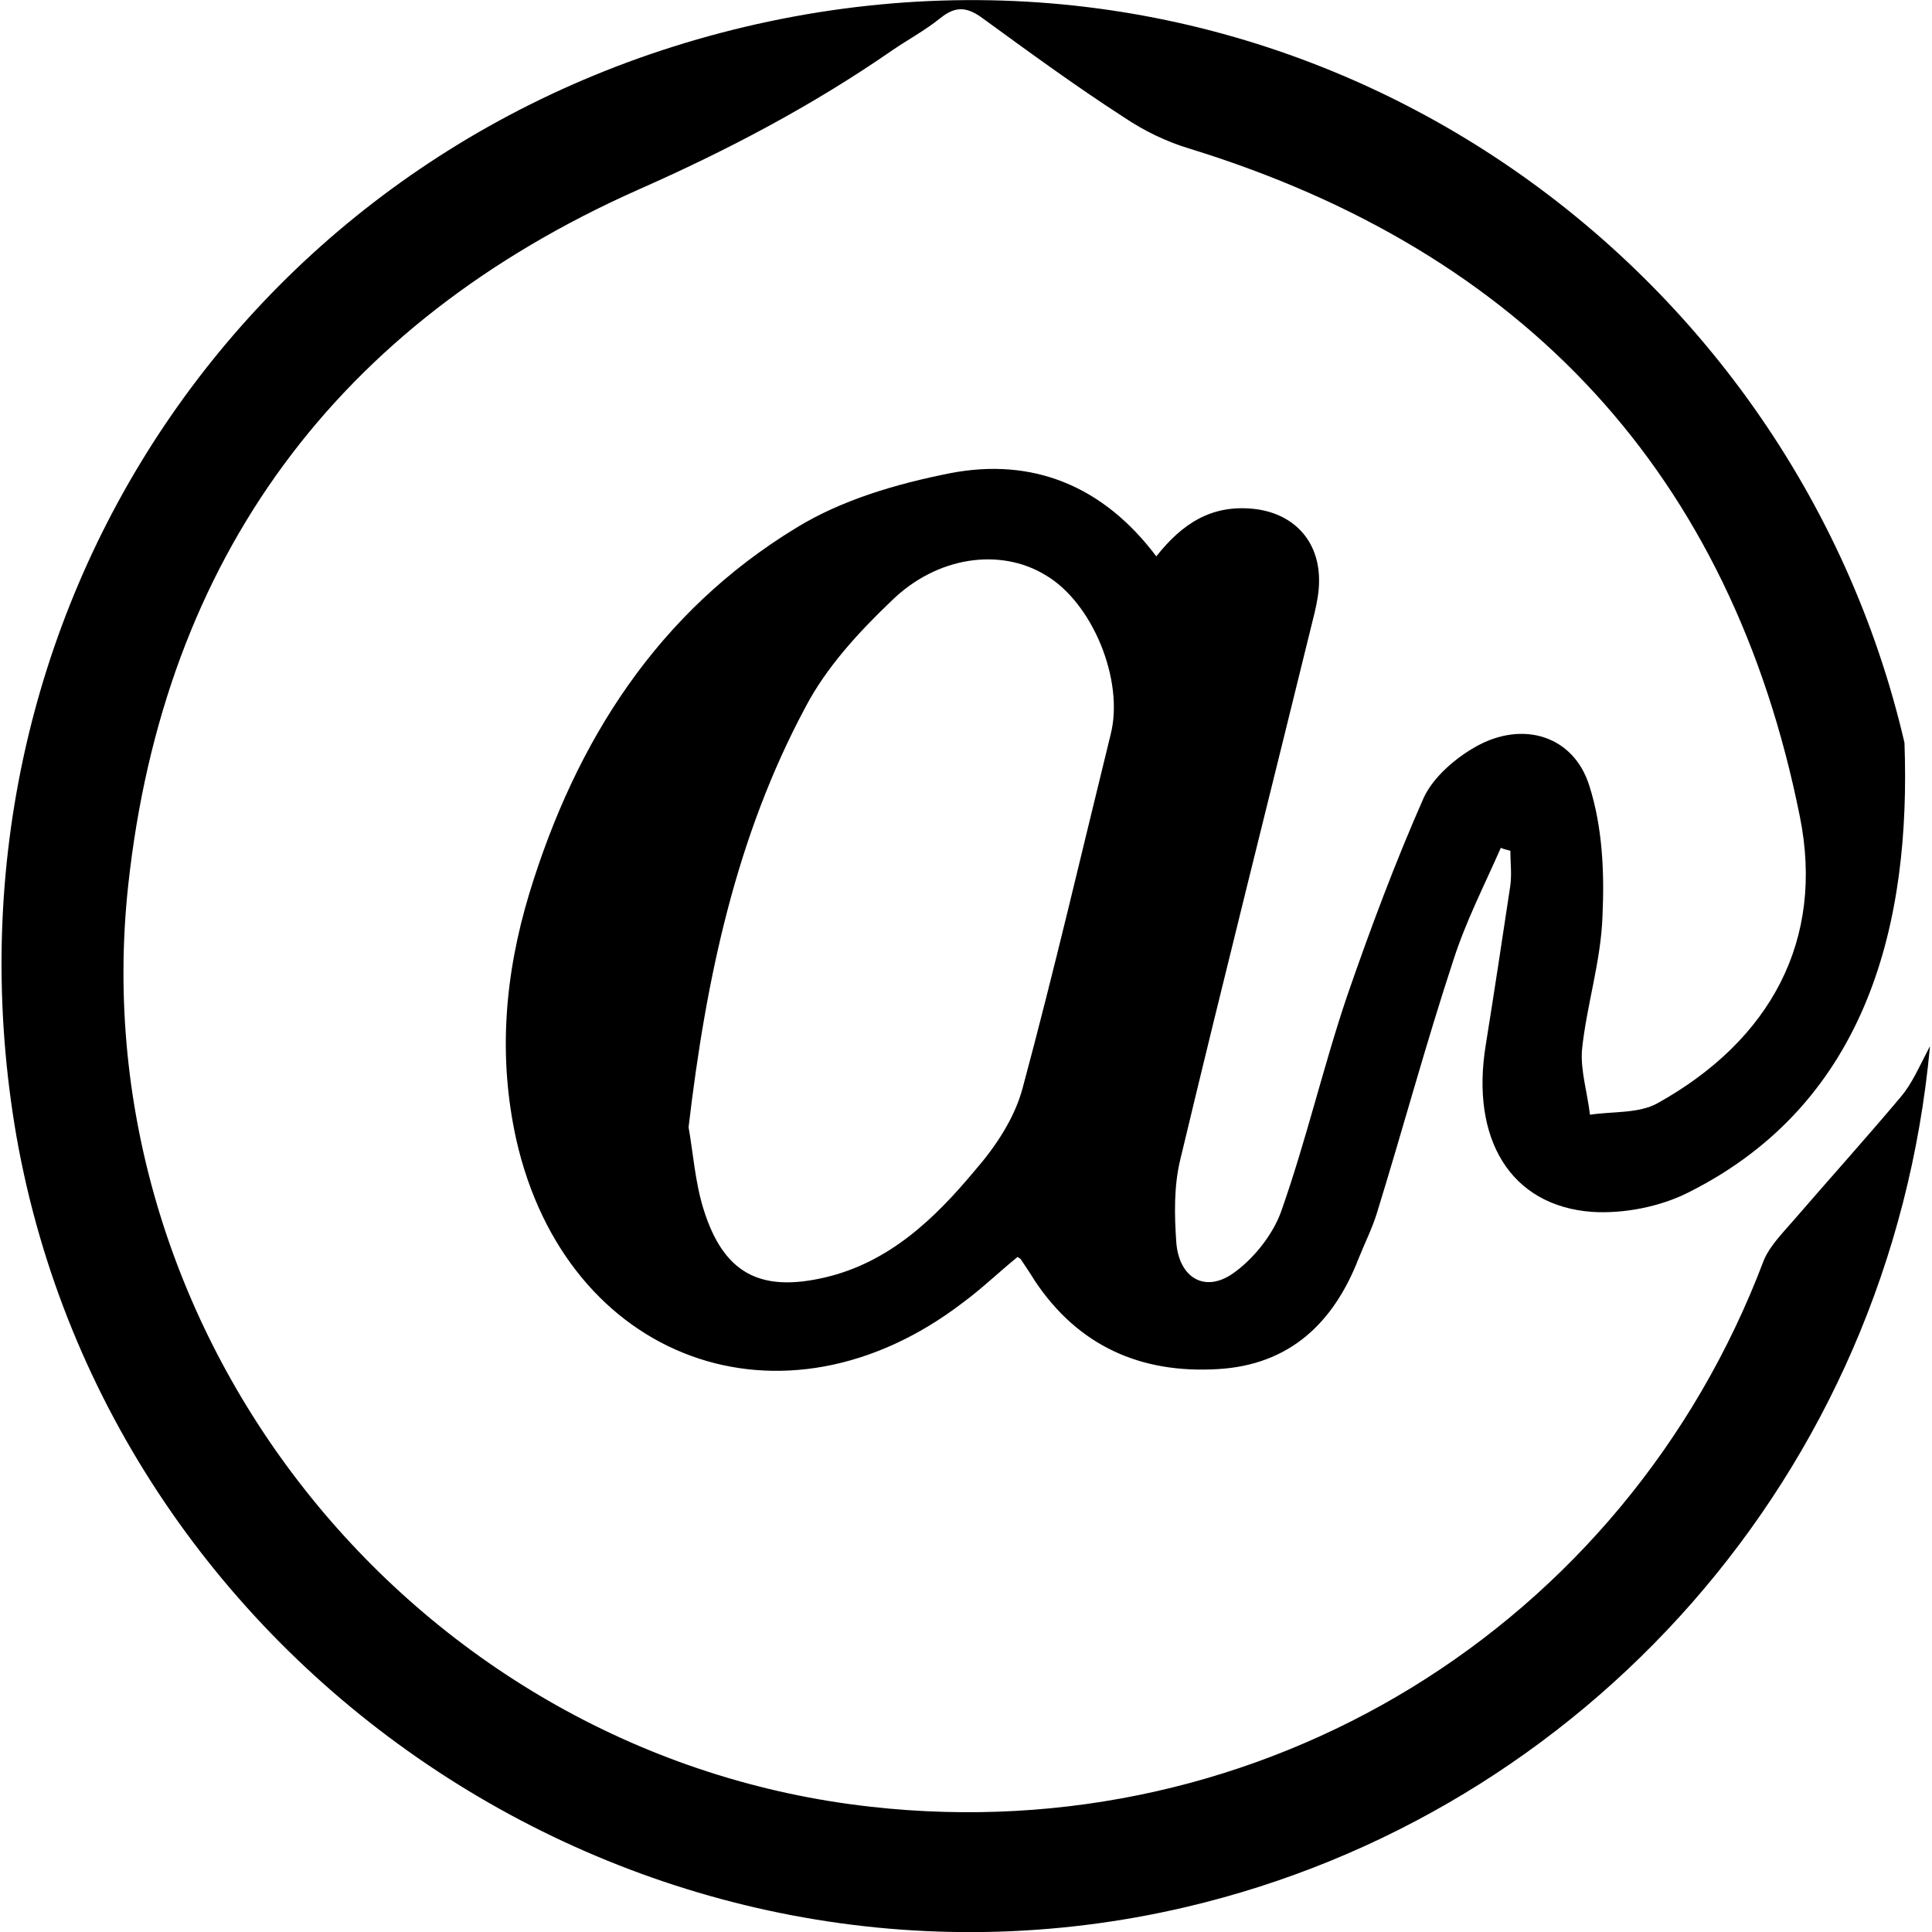
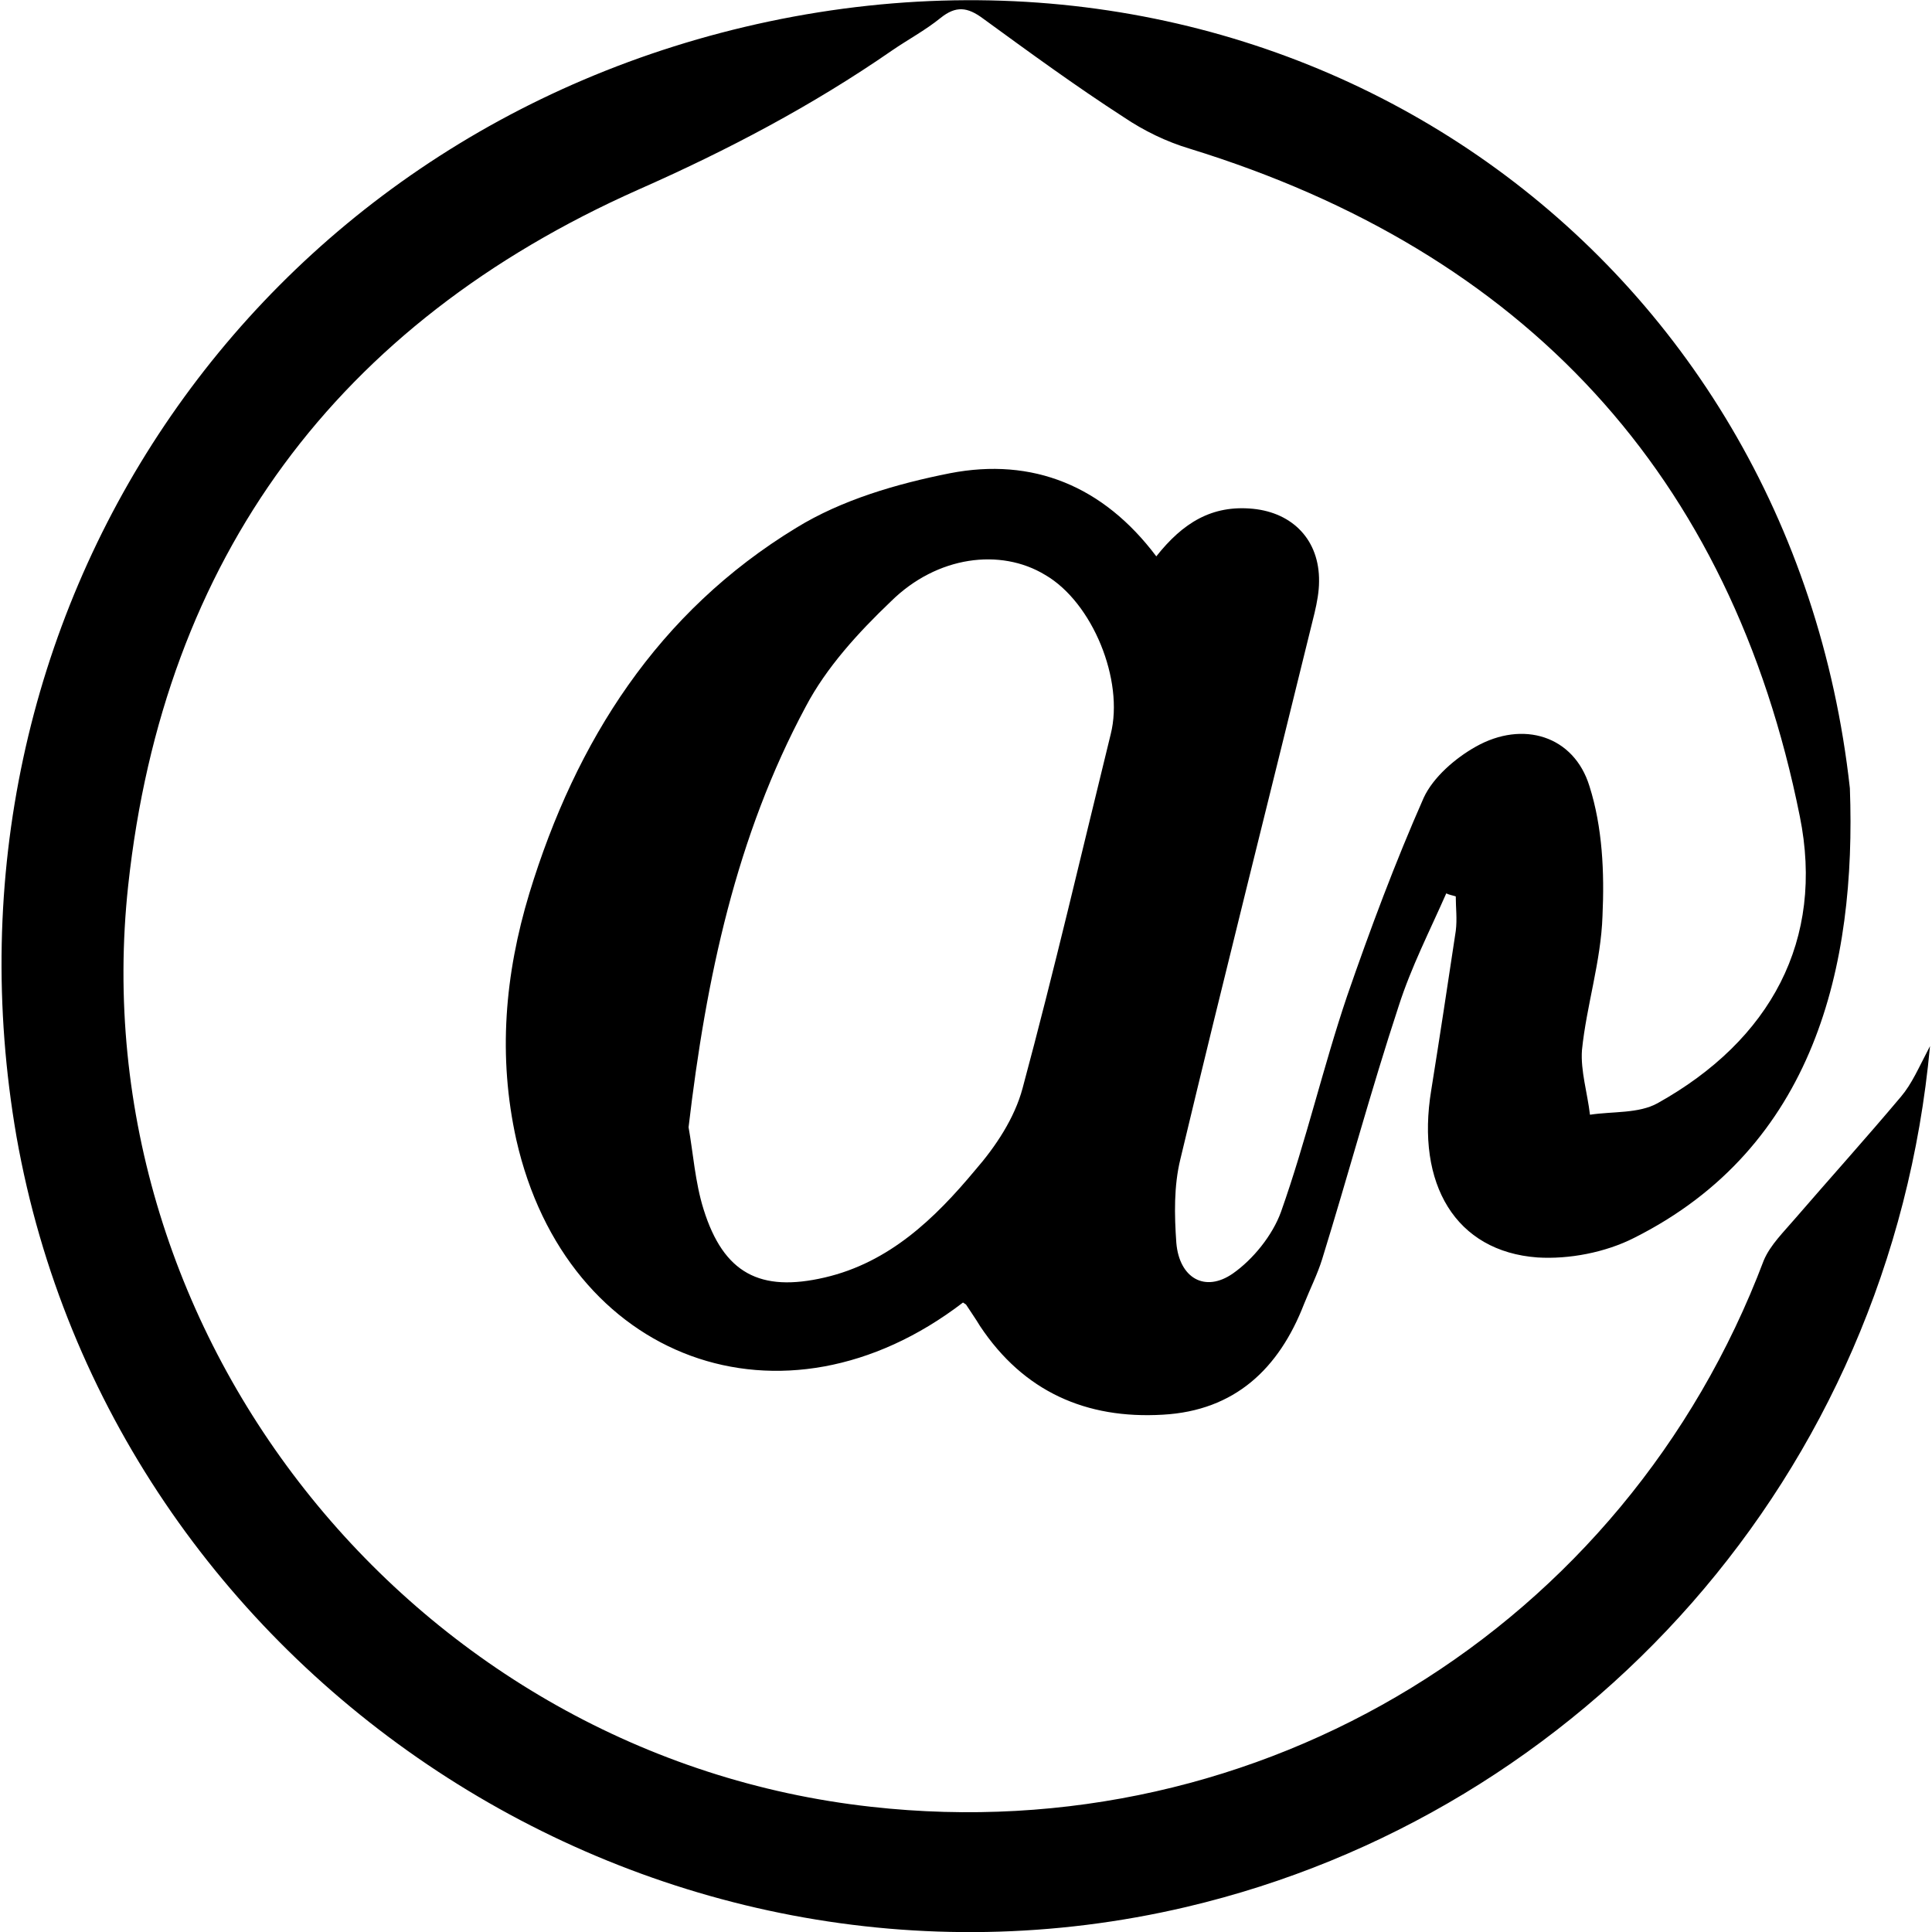
<svg xmlns="http://www.w3.org/2000/svg" version="1.1" id="Layer_1" x="0px" y="0px" viewBox="0 0 385.8 385.8" style="enable-background:new 0 0 385.8 385.8;" xml:space="preserve">
-   <path d="M379.6,219c-6.9,8.2-14.1,16.2-21.1,24.3c-2.3,2.7-5,5.3-6.3,8.4C324.5,325,251.8,369.5,174,360.8  c-90.6-10-158.2-93.3-148.4-184c7.1-65.5,41.8-112.2,101.8-138.9c17.9-7.9,34.8-16.8,50.7-27.8c3.2-2.2,6.6-4,9.7-6.5  c3.1-2.5,5.4-2.2,8.5,0.1c9.2,6.7,18.5,13.5,28.1,19.7c4,2.7,8.5,4.9,13.2,6.3c66.8,20.6,108.1,65,121.8,133.3  c5,24.7-5.8,44.7-28.4,57.3c-3.8,2.1-8.9,1.6-13.5,2.3c-0.5-4.3-1.9-8.8-1.6-12.9c0.9-8.9,3.8-17.7,4.1-26.8  c0.4-8.7,0-17.7-2.6-25.9c-3.1-10.1-13.3-13.2-22.7-7.9c-4.1,2.3-8.5,6.1-10.4,10.2c-5.7,12.9-10.7,26.3-15.3,39.6  c-4.8,14.2-8.2,29-13.2,43.1c-1.7,4.7-5.6,9.5-9.6,12.3c-5.6,3.9-10.7,0.9-11.3-6.1c-0.4-5.6-0.5-11.4,0.8-16.7  c8.7-36.4,17.9-72.8,26.8-109.1c0.5-2.1,0.9-4.3,0.9-6.3c0.1-8.2-5.2-13.7-13.2-14.5c-8.2-0.8-14,2.8-19.3,9.5  c-10.6-14.1-24.7-19.8-41.2-16.6c-10.6,2.1-21.6,5.3-30.7,10.9c-27.6,16.8-44,42.5-53.3,73c-4.9,16.2-6.3,32.5-2.6,49.2  c10,44.1,53.2,60.1,89.2,32.5c3.8-2.8,7.2-6.1,10.9-9.1c0.4,0.3,0.5,0.3,0.6,0.4c0.9,1.4,1.9,2.8,2.8,4.3  c8.7,13.1,21.2,18.6,36.5,17.7c14.4-0.8,23.2-9.2,28.2-22.1c1.2-3,2.7-6,3.6-8.9c5.2-16.8,9.8-33.9,15.3-50.6  c2.5-7.8,6.2-15,9.5-22.5c0.6,0.3,1.3,0.4,1.9,0.6c0,2.3,0.3,4.5,0,6.9c-1.6,10.6-3.2,21.2-4.9,31.8c-3.1,18.8,4.9,32.2,21.2,33.4  c6.3,0.4,13.6-1,19.3-3.9c36.1-18.1,44.4-54.4,43.1-89.8C357.6,50.7,260.1-18.2,153.5,4.3C50.1,26.2-14.7,123.1,3.3,227  c19.1,107.8,127.2,178.8,233.6,153.8c79.1-18.6,140.6-86,148.5-171.9C383.1,213.3,381.8,216.4,379.6,219z M221.8,146.6  c-5.8,23.6-11.3,47.3-17.6,70.7c-1.6,6-5.4,11.7-9.5,16.4c-8,9.6-17.1,18.4-30,21.4c-12.9,3-20.2-0.8-24.2-13.6  c-1.7-5.4-2.1-11.4-3-16.4c3.5-29.8,9.5-58.1,23.4-84c4.1-7.8,10.5-14.8,17-21c9.2-9.1,21.9-10.7,30.8-5.3  C218.2,120.3,224.5,135.9,221.8,146.6z" />
+   <path d="M379.6,219c-6.9,8.2-14.1,16.2-21.1,24.3c-2.3,2.7-5,5.3-6.3,8.4C324.5,325,251.8,369.5,174,360.8  c-90.6-10-158.2-93.3-148.4-184c7.1-65.5,41.8-112.2,101.8-138.9c17.9-7.9,34.8-16.8,50.7-27.8c3.2-2.2,6.6-4,9.7-6.5  c3.1-2.5,5.4-2.2,8.5,0.1c9.2,6.7,18.5,13.5,28.1,19.7c4,2.7,8.5,4.9,13.2,6.3c66.8,20.6,108.1,65,121.8,133.3  c5,24.7-5.8,44.7-28.4,57.3c-3.8,2.1-8.9,1.6-13.5,2.3c-0.5-4.3-1.9-8.8-1.6-12.9c0.9-8.9,3.8-17.7,4.1-26.8  c0.4-8.7,0-17.7-2.6-25.9c-3.1-10.1-13.3-13.2-22.7-7.9c-4.1,2.3-8.5,6.1-10.4,10.2c-5.7,12.9-10.7,26.3-15.3,39.6  c-4.8,14.2-8.2,29-13.2,43.1c-1.7,4.7-5.6,9.5-9.6,12.3c-5.6,3.9-10.7,0.9-11.3-6.1c-0.4-5.6-0.5-11.4,0.8-16.7  c8.7-36.4,17.9-72.8,26.8-109.1c0.5-2.1,0.9-4.3,0.9-6.3c0.1-8.2-5.2-13.7-13.2-14.5c-8.2-0.8-14,2.8-19.3,9.5  c-10.6-14.1-24.7-19.8-41.2-16.6c-10.6,2.1-21.6,5.3-30.7,10.9c-27.6,16.8-44,42.5-53.3,73c-4.9,16.2-6.3,32.5-2.6,49.2  c10,44.1,53.2,60.1,89.2,32.5c0.4,0.3,0.5,0.3,0.6,0.4c0.9,1.4,1.9,2.8,2.8,4.3  c8.7,13.1,21.2,18.6,36.5,17.7c14.4-0.8,23.2-9.2,28.2-22.1c1.2-3,2.7-6,3.6-8.9c5.2-16.8,9.8-33.9,15.3-50.6  c2.5-7.8,6.2-15,9.5-22.5c0.6,0.3,1.3,0.4,1.9,0.6c0,2.3,0.3,4.5,0,6.9c-1.6,10.6-3.2,21.2-4.9,31.8c-3.1,18.8,4.9,32.2,21.2,33.4  c6.3,0.4,13.6-1,19.3-3.9c36.1-18.1,44.4-54.4,43.1-89.8C357.6,50.7,260.1-18.2,153.5,4.3C50.1,26.2-14.7,123.1,3.3,227  c19.1,107.8,127.2,178.8,233.6,153.8c79.1-18.6,140.6-86,148.5-171.9C383.1,213.3,381.8,216.4,379.6,219z M221.8,146.6  c-5.8,23.6-11.3,47.3-17.6,70.7c-1.6,6-5.4,11.7-9.5,16.4c-8,9.6-17.1,18.4-30,21.4c-12.9,3-20.2-0.8-24.2-13.6  c-1.7-5.4-2.1-11.4-3-16.4c3.5-29.8,9.5-58.1,23.4-84c4.1-7.8,10.5-14.8,17-21c9.2-9.1,21.9-10.7,30.8-5.3  C218.2,120.3,224.5,135.9,221.8,146.6z" />
</svg>